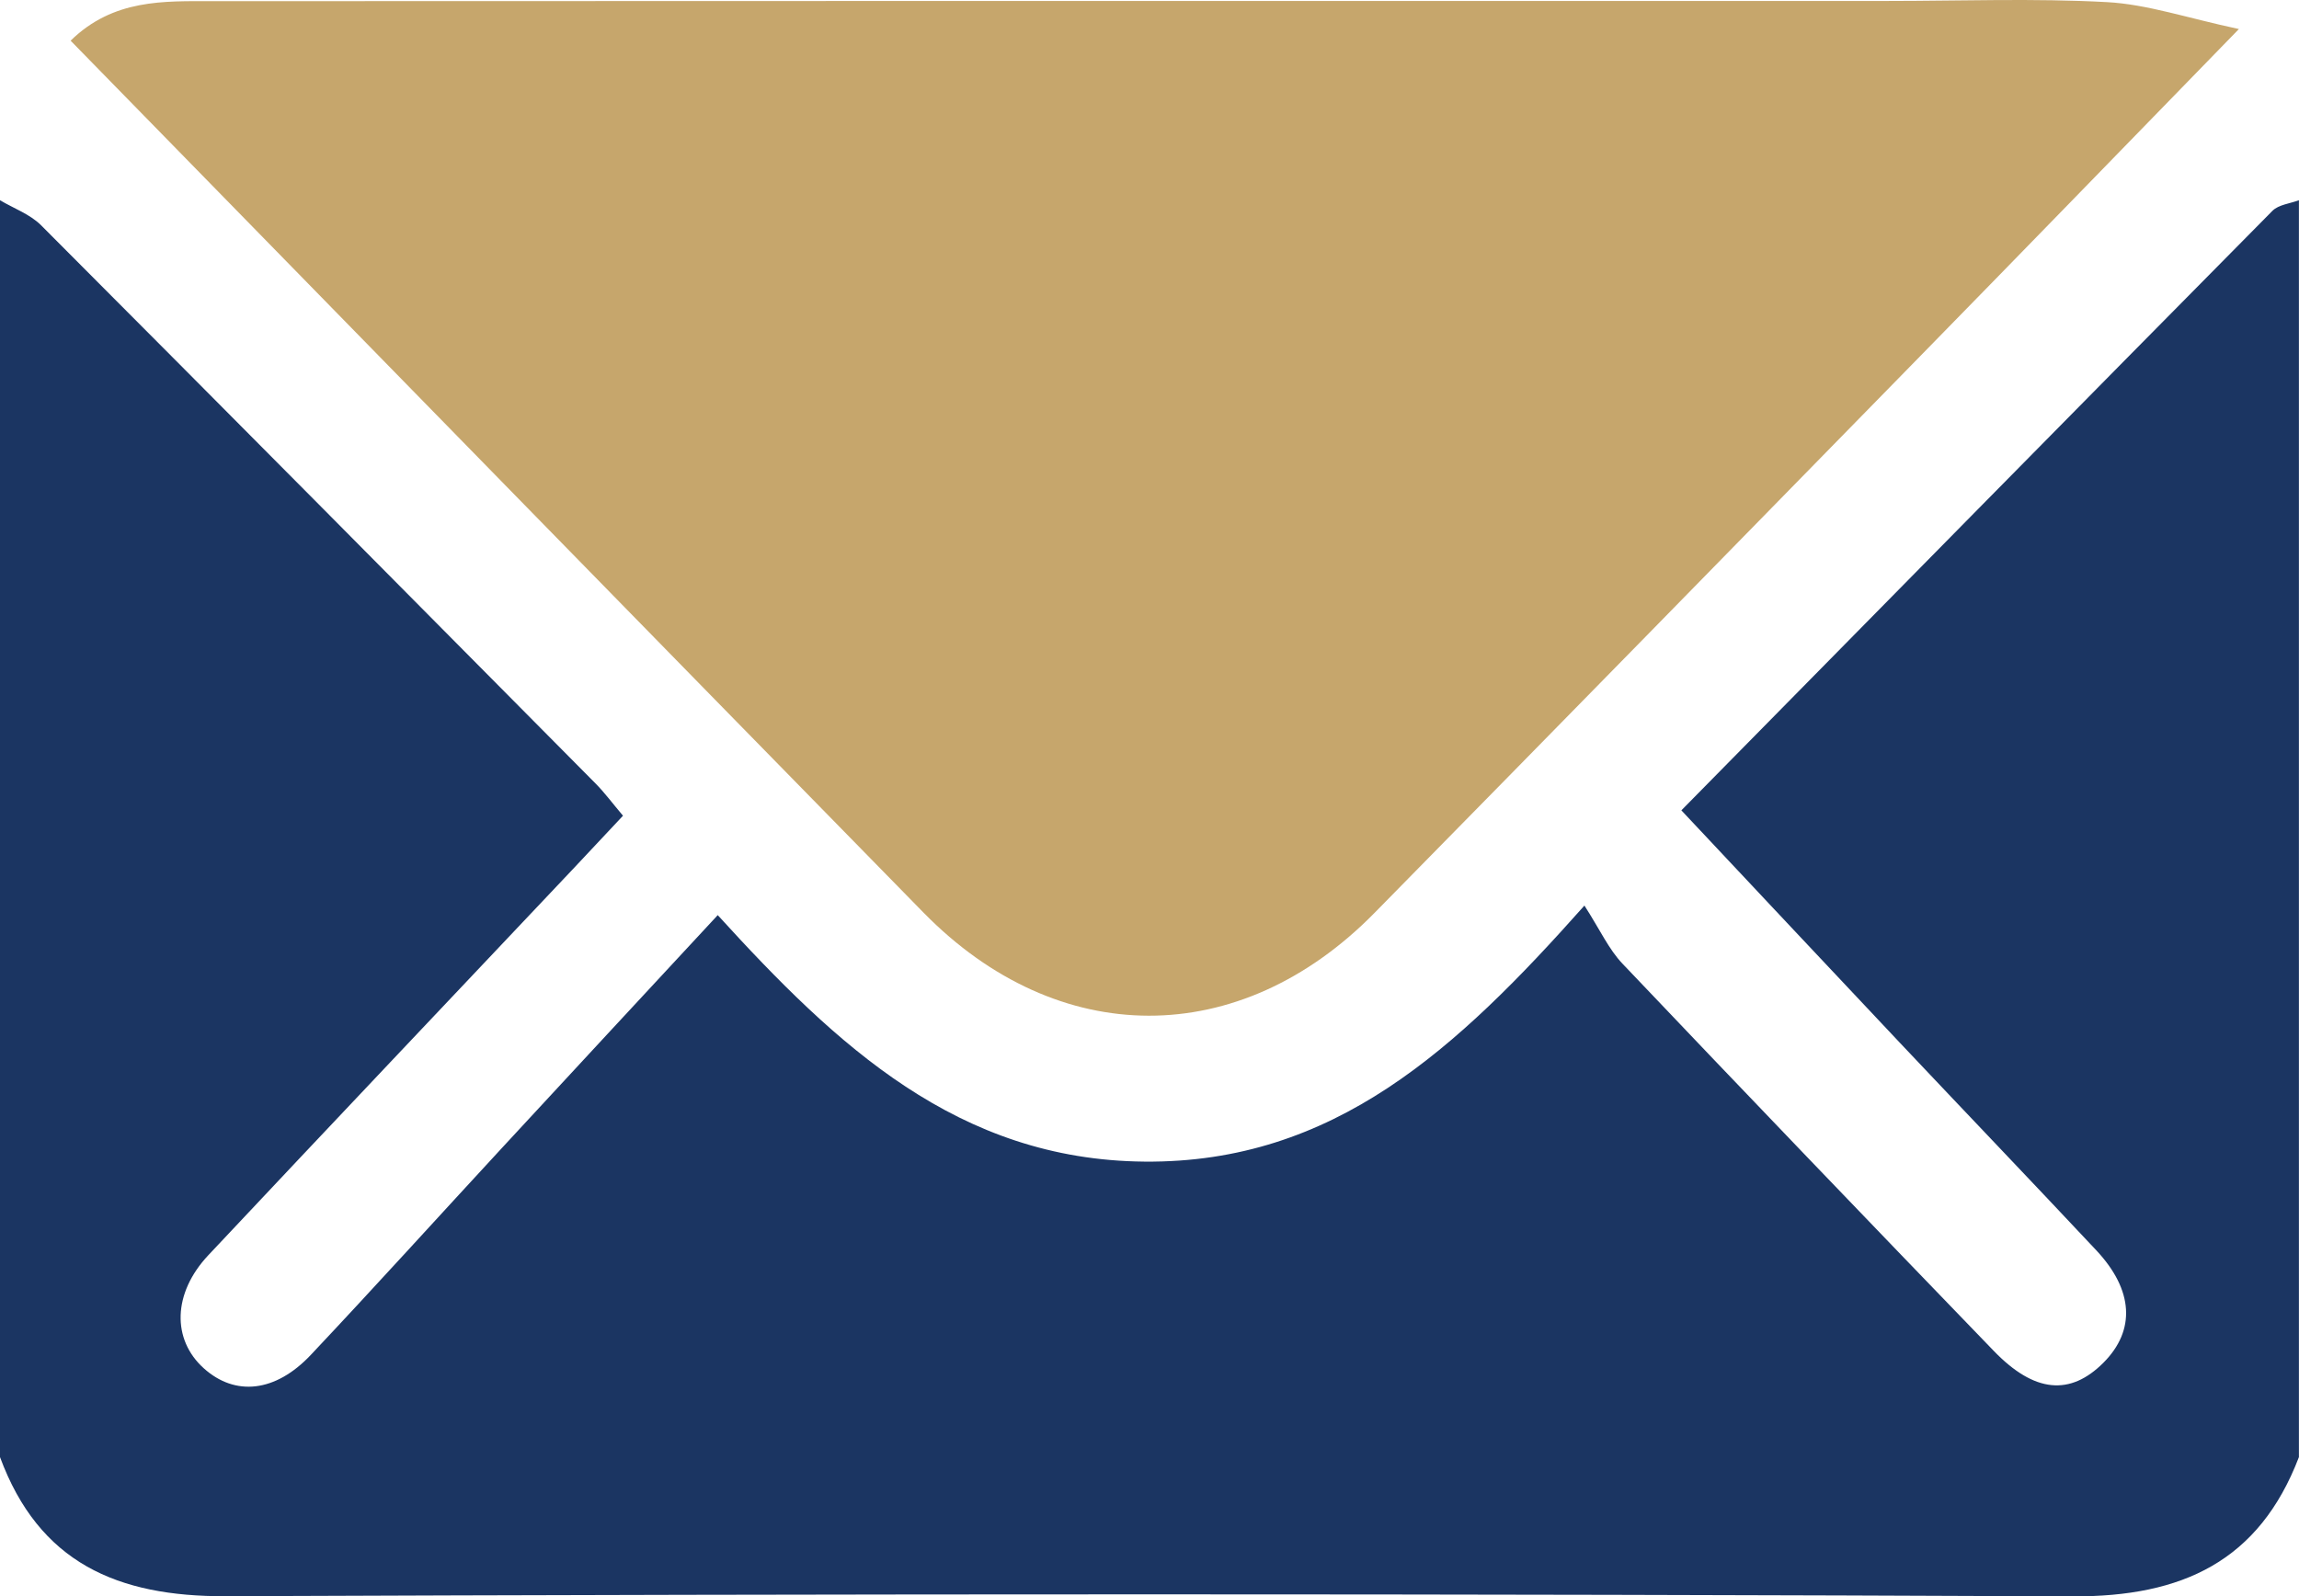
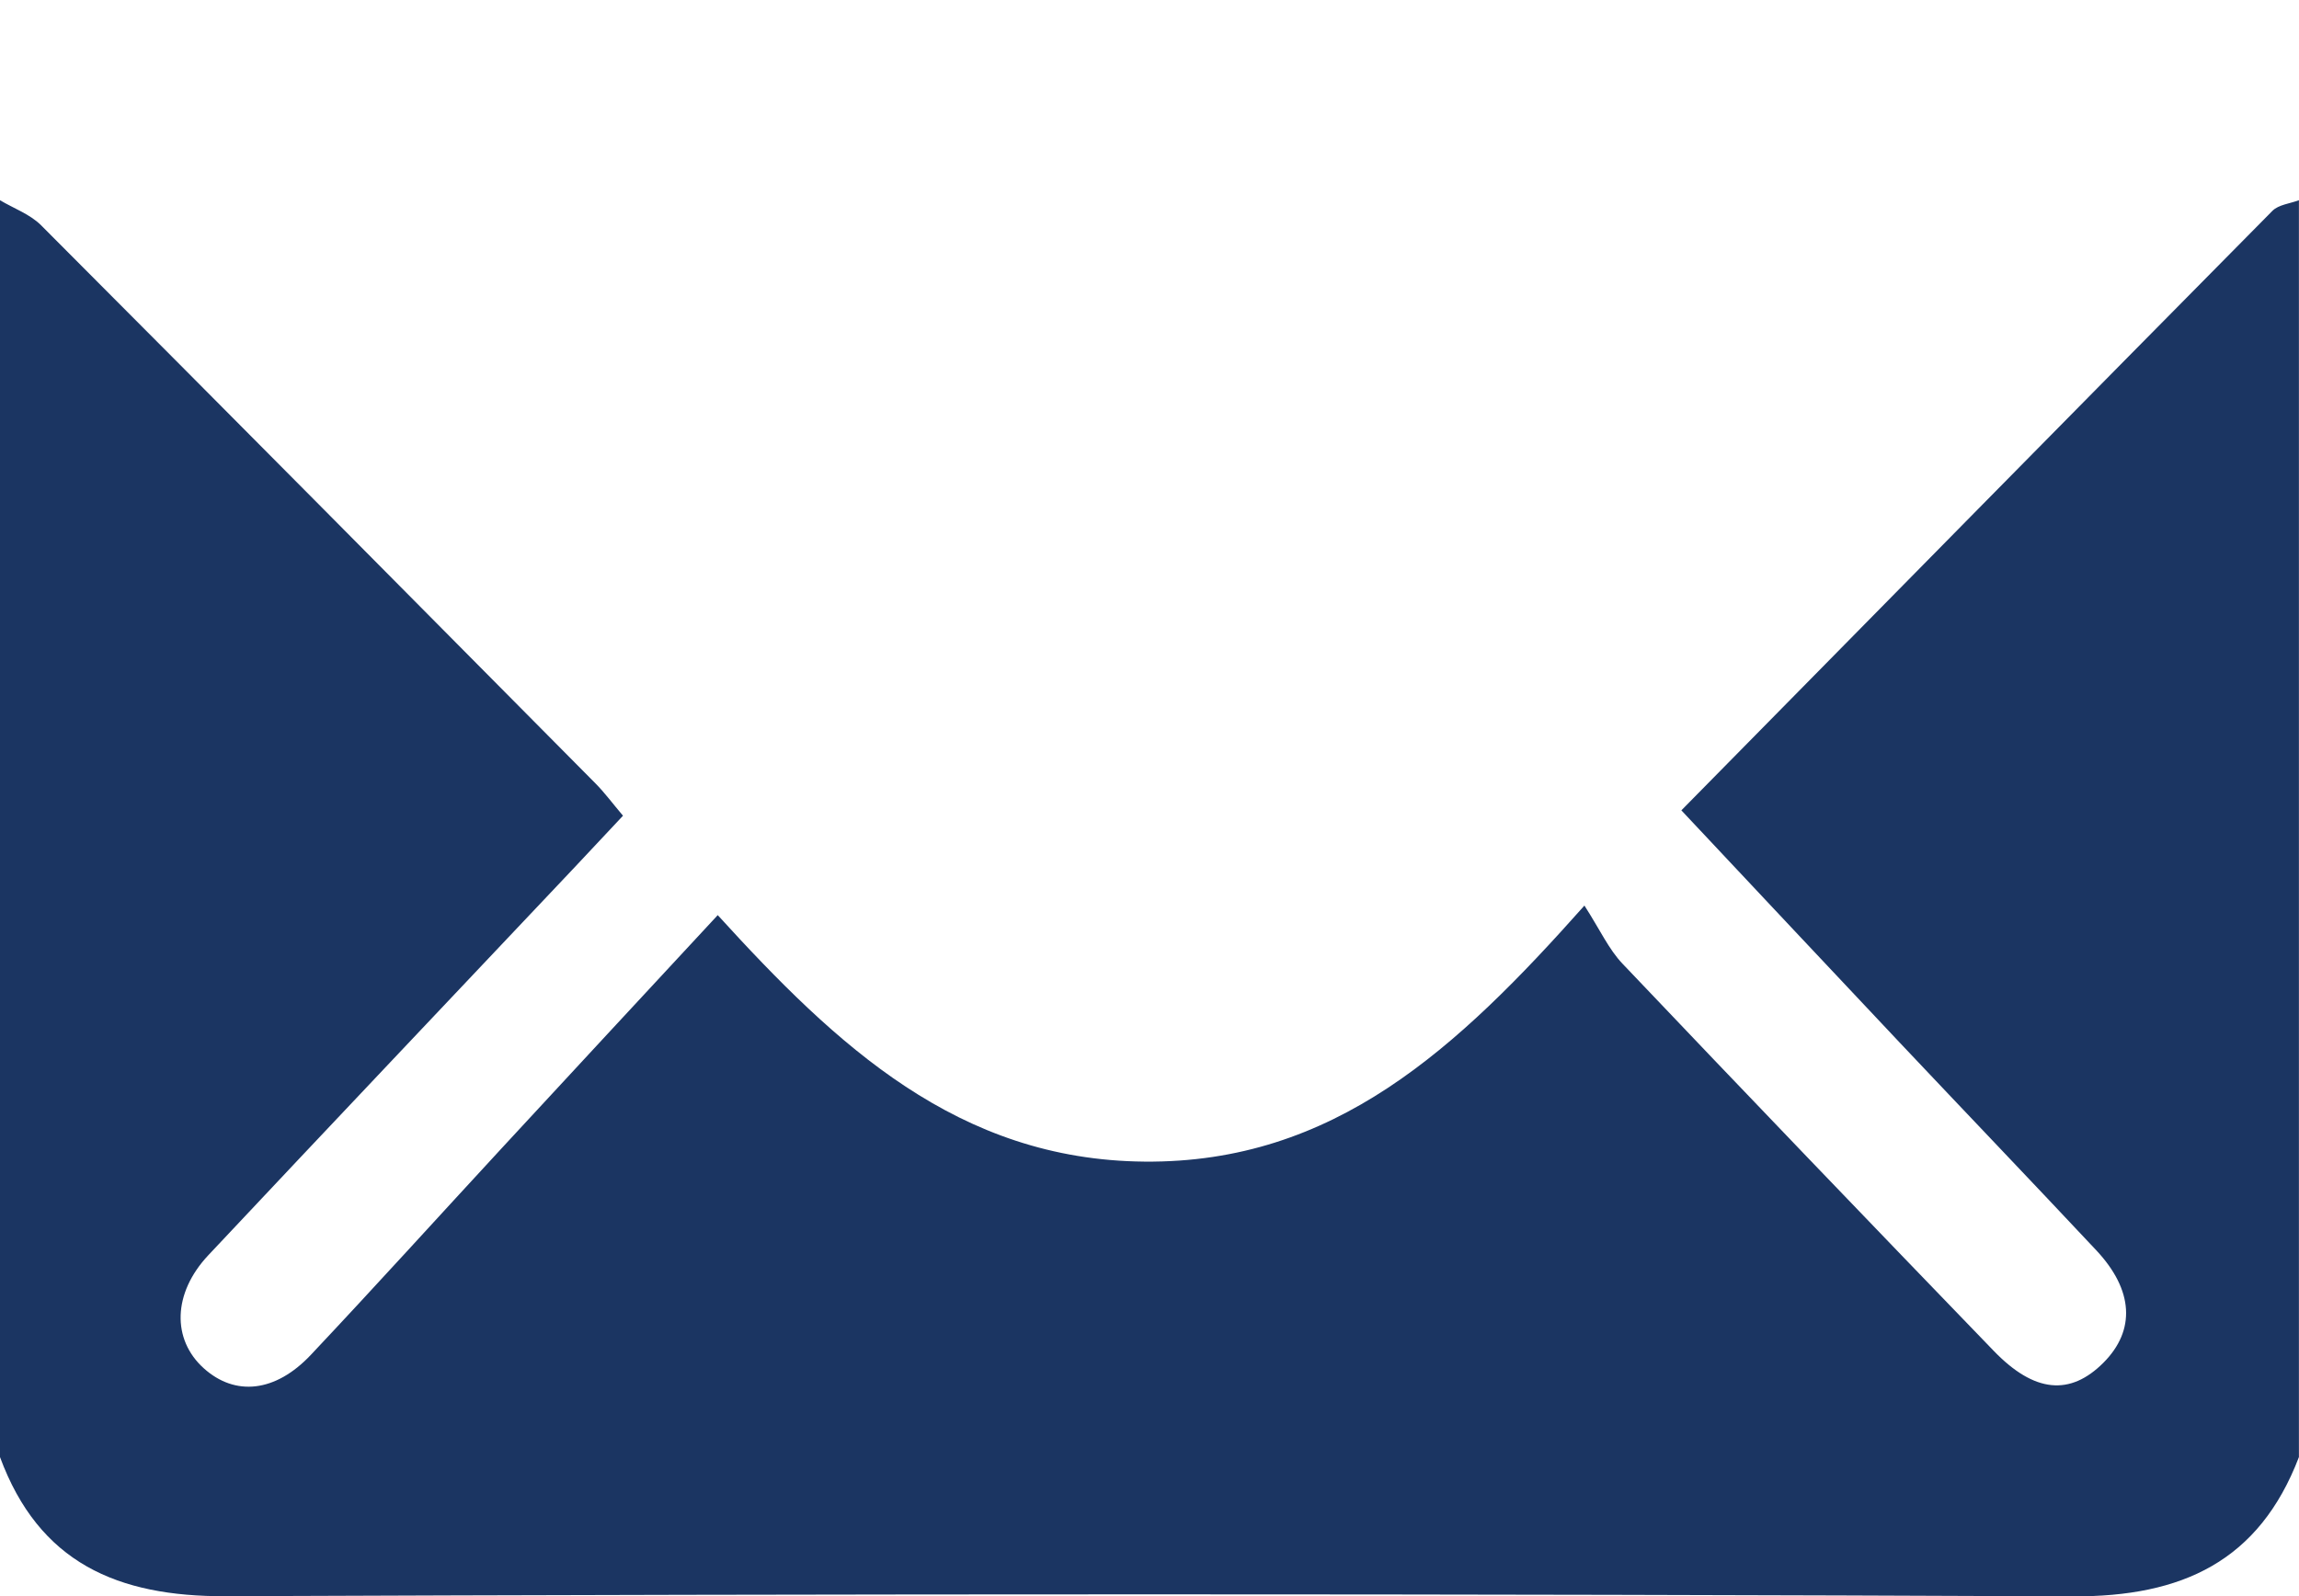
<svg xmlns="http://www.w3.org/2000/svg" id="Layer_1" x="0px" y="0px" viewBox="0 0 312.56 217.09" style="enable-background:new 0 0 312.56 217.09;" xml:space="preserve">
  <style type="text/css">
	.st0{fill:#1B3562;}
	.st1{fill:#1A1718;}
	.st2{fill:#6F6F70;}
	.st3{enable-background:new    ;}
	.st4{fill:#1C3562;}
	.st5{fill:#C6A66C;}
	.st6{fill-rule:evenodd;clip-rule:evenodd;fill:#1A3561;}
	.st7{fill-rule:evenodd;clip-rule:evenodd;fill:#E4C16A;}
	.st8{fill:#231F20;}
	.st9{fill:#0D4D9A;}
	.st10{fill:#23255A;}
	.st11{opacity:0.25;}
	.st12{fill:#196233;}
	.st13{fill:#2B395A;}
	.st14{fill:#E2AC33;}
	.st15{fill:#C4232E;}
	.st16{fill:url(#SVGID_1_);}
	.st17{fill:none;stroke:#ED1C24;stroke-miterlimit:10;}
	.st18{fill:#03539F;}
	.st19{fill:url(#SVGID_2_);}
	.st20{fill:#3FBDE5;}
	.st21{fill:url(#SVGID_3_);}
	.st22{fill:#F3A420;}
	.st23{fill:#0C4A33;}
	.st24{fill:#1B3561;}
	.st25{fill:#415575;}
	.st26{fill:#D0A866;}
	.st27{fill:url(#SVGID_4_);}
	.st28{fill:url(#SVGID_5_);}
	.st29{fill:#BCBEC0;}
	.st30{fill:#85BCD8;}
	.st31{fill:#24B257;}
	.st32{fill:#AED8A9;}
	.st33{fill:#0287B7;}
	.st34{fill:#CBD696;}
	.st35{fill:#0F5640;}
	.st36{fill:url(#SVGID_6_);}
	.st37{fill:url(#SVGID_7_);}
	.st38{fill:#DCB14E;}
	.st39{fill:url(#SVGID_8_);}
	.st40{fill:#90C641;}
	.st41{fill:#0E8772;}
	.st42{fill:#151314;}
	.st43{fill:#5D5D5D;}
	.st44{fill:none;}
	.st45{fill:#2C4B56;}
	.st46{fill:#FFFFFF;}
	.st47{opacity:0.15;}
	.st48{fill:#E4C16A;}
	.st49{fill:#E9ECF3;}
	.st50{opacity:0.15;fill:#C6A66C;}
	.st51{opacity:0.3;}
	.st52{clip-path:url(#SVGID_16_);}
	.st53{clip-path:url(#SVGID_18_);}
	.st54{fill:#F7F8F8;}
	.st55{fill:#49B75A;}
	.st56{fill:#FDFEFD;}
	.st57{fill:#FCFDFC;}
	.st58{fill:#DB1F26;}
</style>
  <g>
    <path class="st0" d="M0,198.15C0,141.18,0,84.2,0,27.23c1.88,1.12,4.08,1.9,5.58,3.4c25.18,25.24,50.27,50.57,75.37,75.9   c1.27,1.28,2.34,2.74,3.75,4.4c-2.43,2.59-4.61,4.93-6.81,7.26c-16.53,17.5-33.1,34.97-49.58,52.52   c-4.84,5.16-4.96,11.45-0.6,15.37c4.26,3.83,9.73,3.29,14.56-1.84c8.73-9.27,17.27-18.71,25.91-28.06   c9.53-10.32,19.09-20.61,29.4-31.73c16.15,17.73,32.65,33.3,58.03,33.52c25.78,0.22,42.49-15.35,59.8-34.82   c2.13,3.31,3.31,5.95,5.19,7.92c16.74,17.62,33.58,35.16,50.46,52.64c5.54,5.74,10.4,6.13,14.92,1.6c4.38-4.4,4.1-9.86-0.98-15.28   c-8.87-9.46-17.83-18.82-26.73-28.25c-9.8-10.39-19.57-20.82-29.68-31.58c27.06-27.49,53.67-54.54,80.35-81.52   c0.84-0.85,2.39-0.99,3.61-1.45c0,56.97,0,113.95,0,170.92c-5.42,14.18-15.88,19.01-30.75,18.94   c-83.69-0.37-167.39-0.35-251.08-0.02C15.93,217.14,5.3,212.5,0,198.15z" />
-     <path class="st5" d="M9.6,5.53c5.83-5.69,12.66-5.37,19.31-5.37c75.91-0.04,151.81-0.03,227.72-0.03c9.95,0,19.92-0.38,29.84,0.16   c5.48,0.3,10.88,2.16,17.92,3.66c-15.51,15.93-29.32,30.17-43.2,44.35c-24.76,25.32-49.53,50.63-74.35,75.88   c-18.32,18.63-43.01,18.59-61.3-0.09C87.01,84.75,48.53,45.35,9.6,5.53z" />
  </g>
</svg>